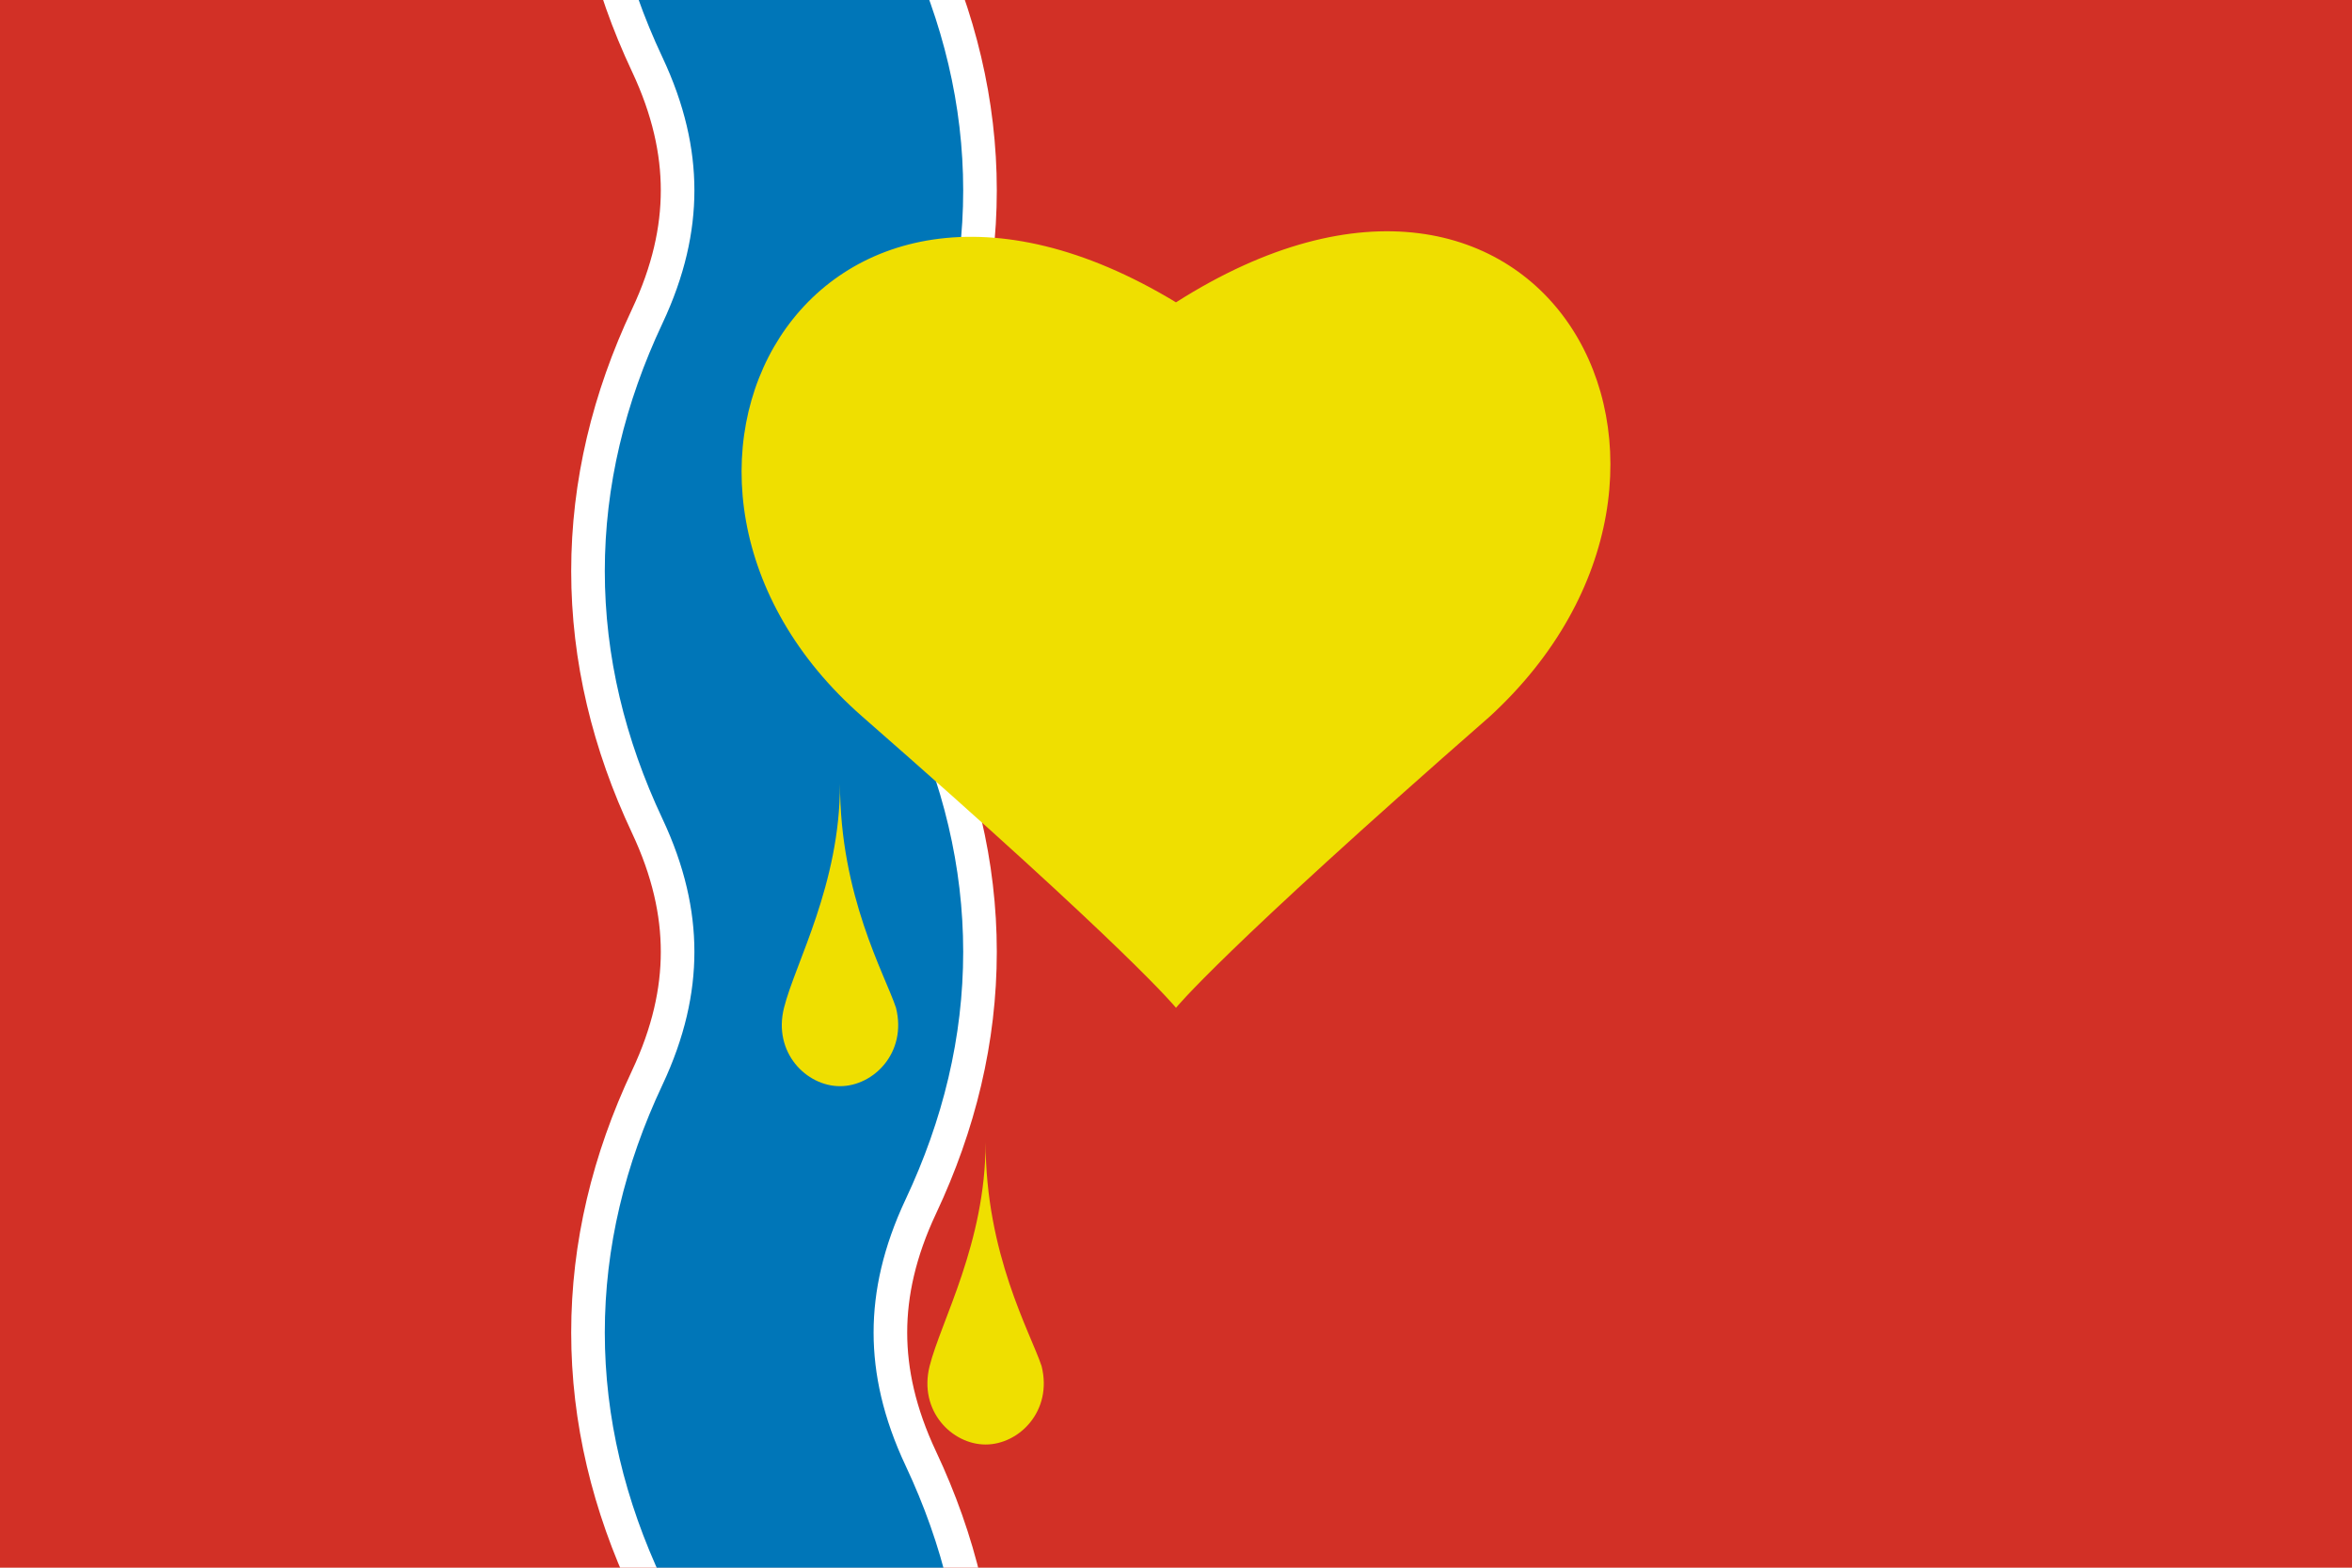
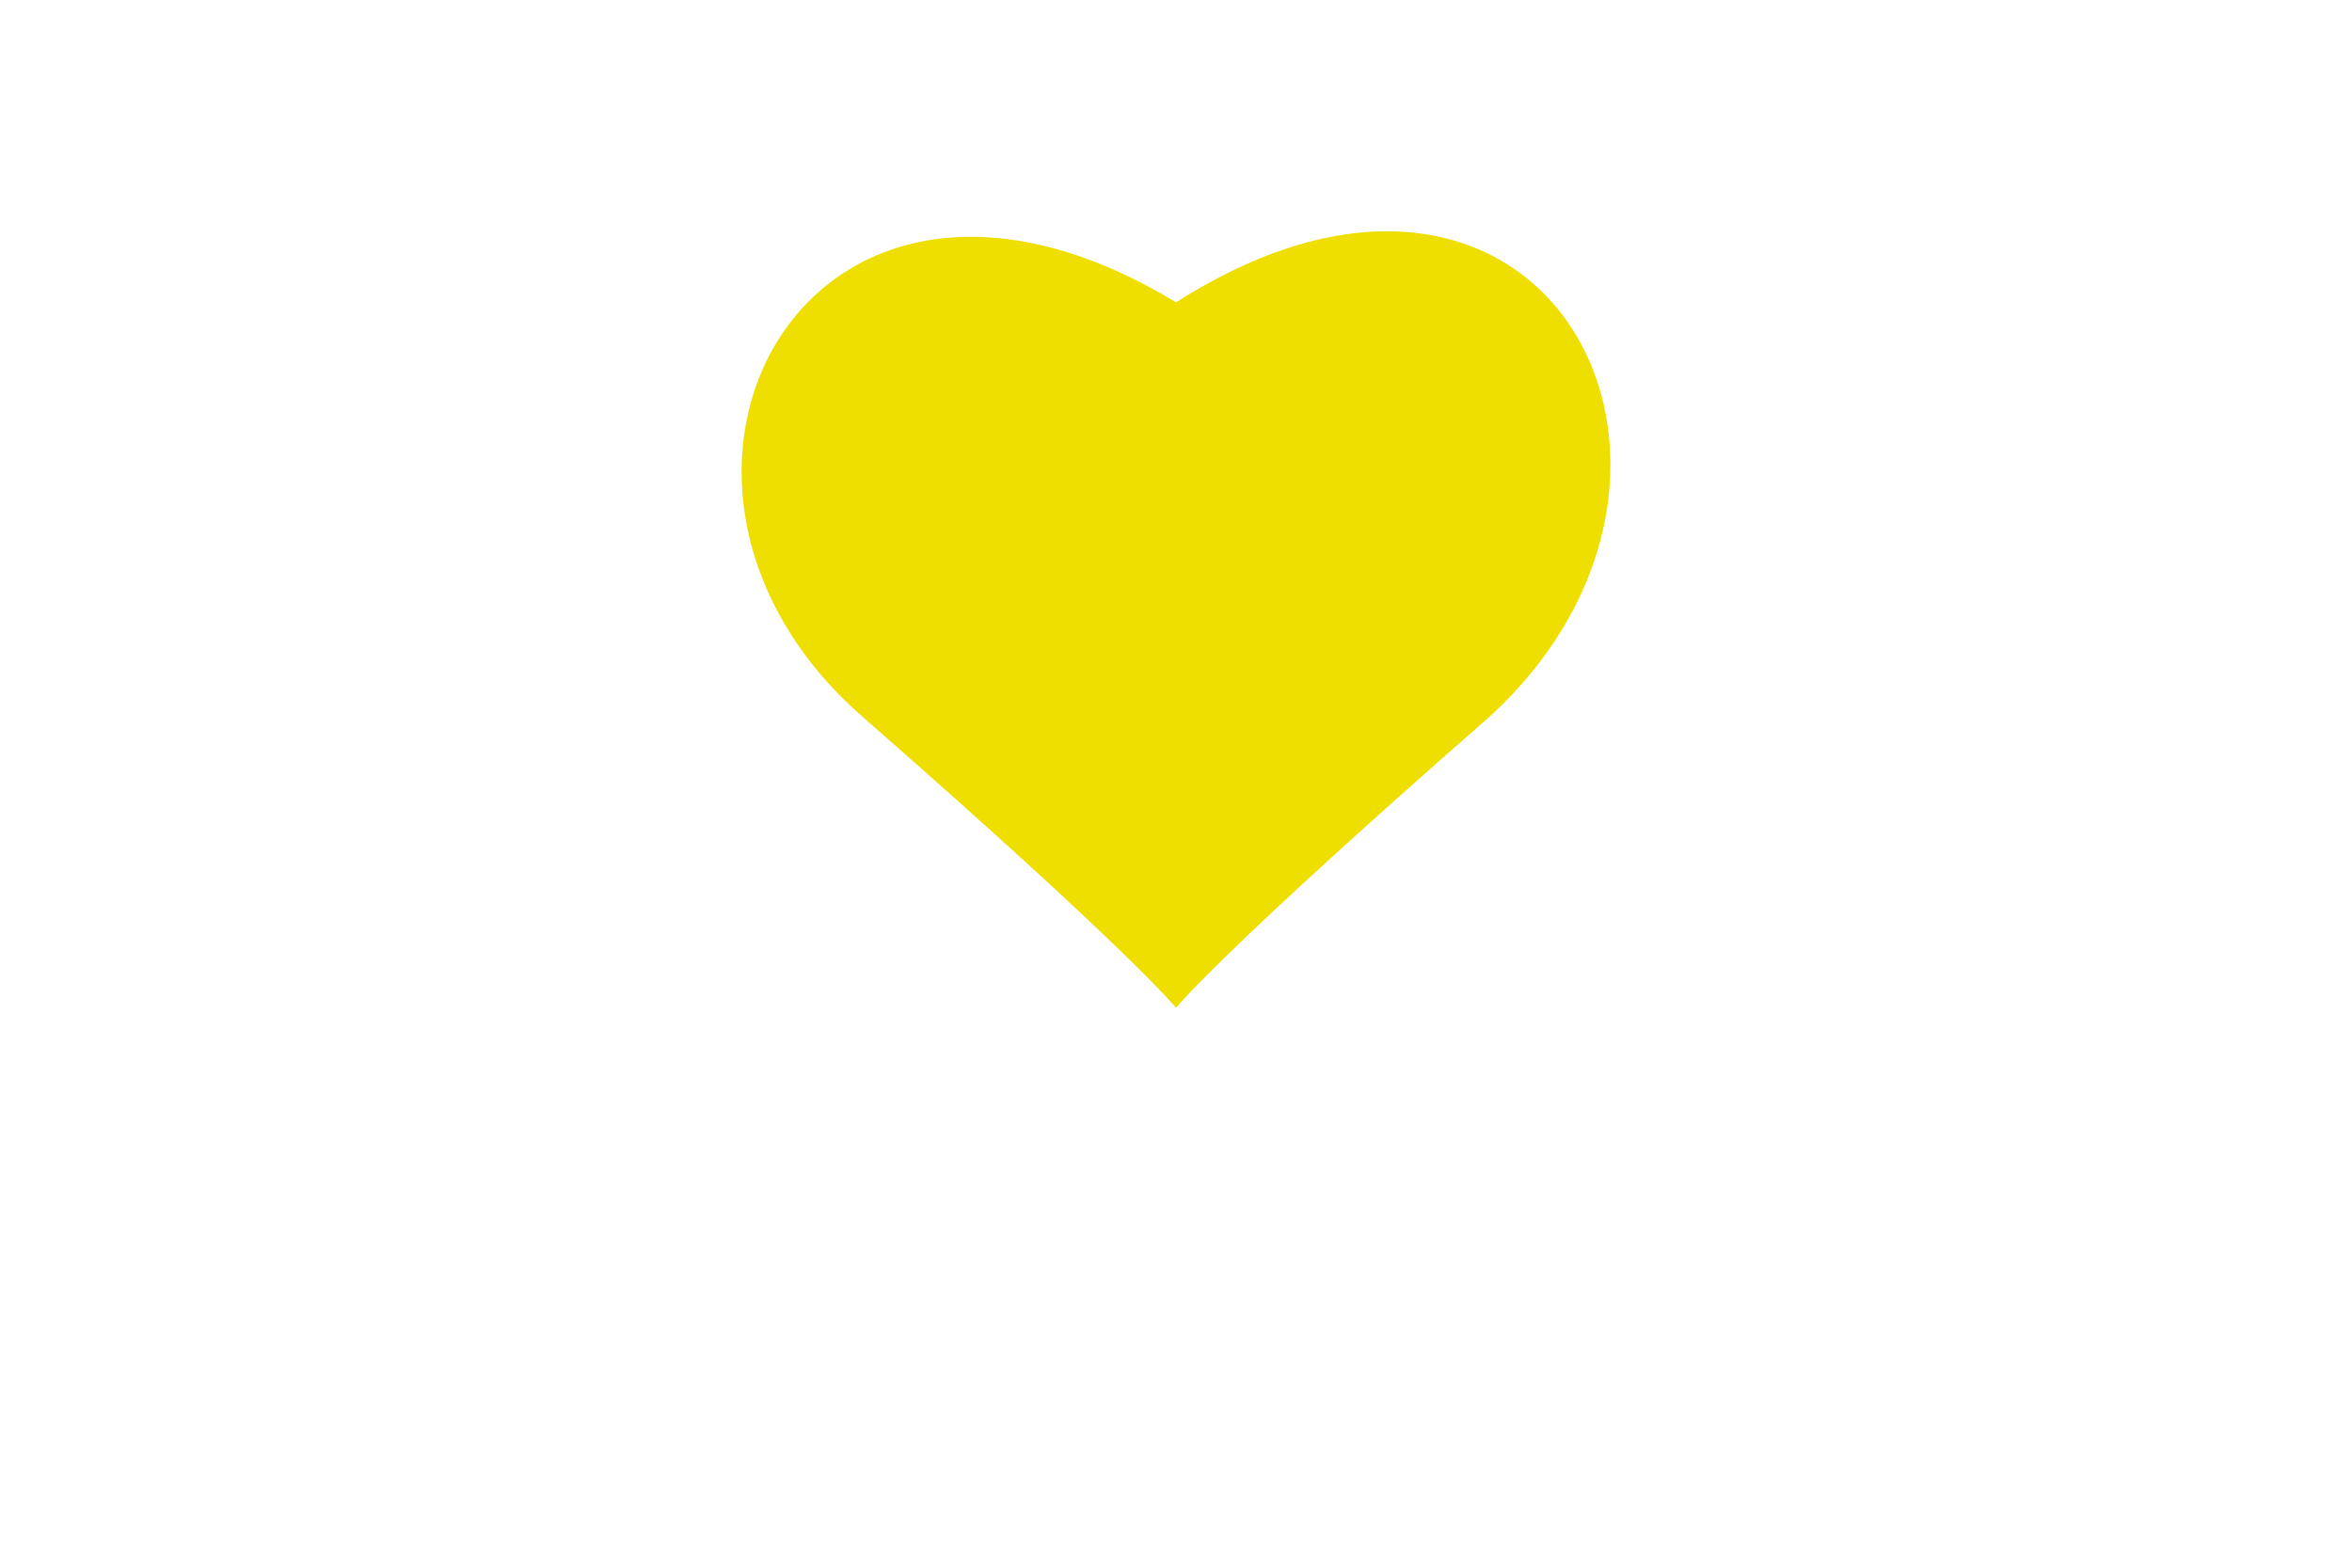
<svg xmlns="http://www.w3.org/2000/svg" height="800" viewBox="0 0 210 140" width="1200">
-   <path d="m0 0h210v140h-210z" fill="#d23026" />
-   <path d="m70-68q8 17 0 34t0 34 0 34 0 34 0 34 0 34 0 34" fill="none" stroke="#fff" stroke-width="30" />
-   <path d="m70-68q8 17 0 34t0 34 0 34 0 34 0 34 0 34 0 34" fill="none" stroke="#0076b8" stroke-width="24" />
  <g fill="#efdf00">
    <path d="m105 27c33-21 52 15 28 37-24 21-28 26-28 26s-4-5-28-26-5-57 28-37z" />
-     <path d="m88 102c0 10 4 17 5 20 1 4-2 7-5 7s-6-3-5-7 5-11 5-20z" />
-     <path d="m75 70c0 10 4 17 5 20 1 4-2 7-5 7s-6-3-5-7 5-11 5-20z" />
  </g>
</svg>